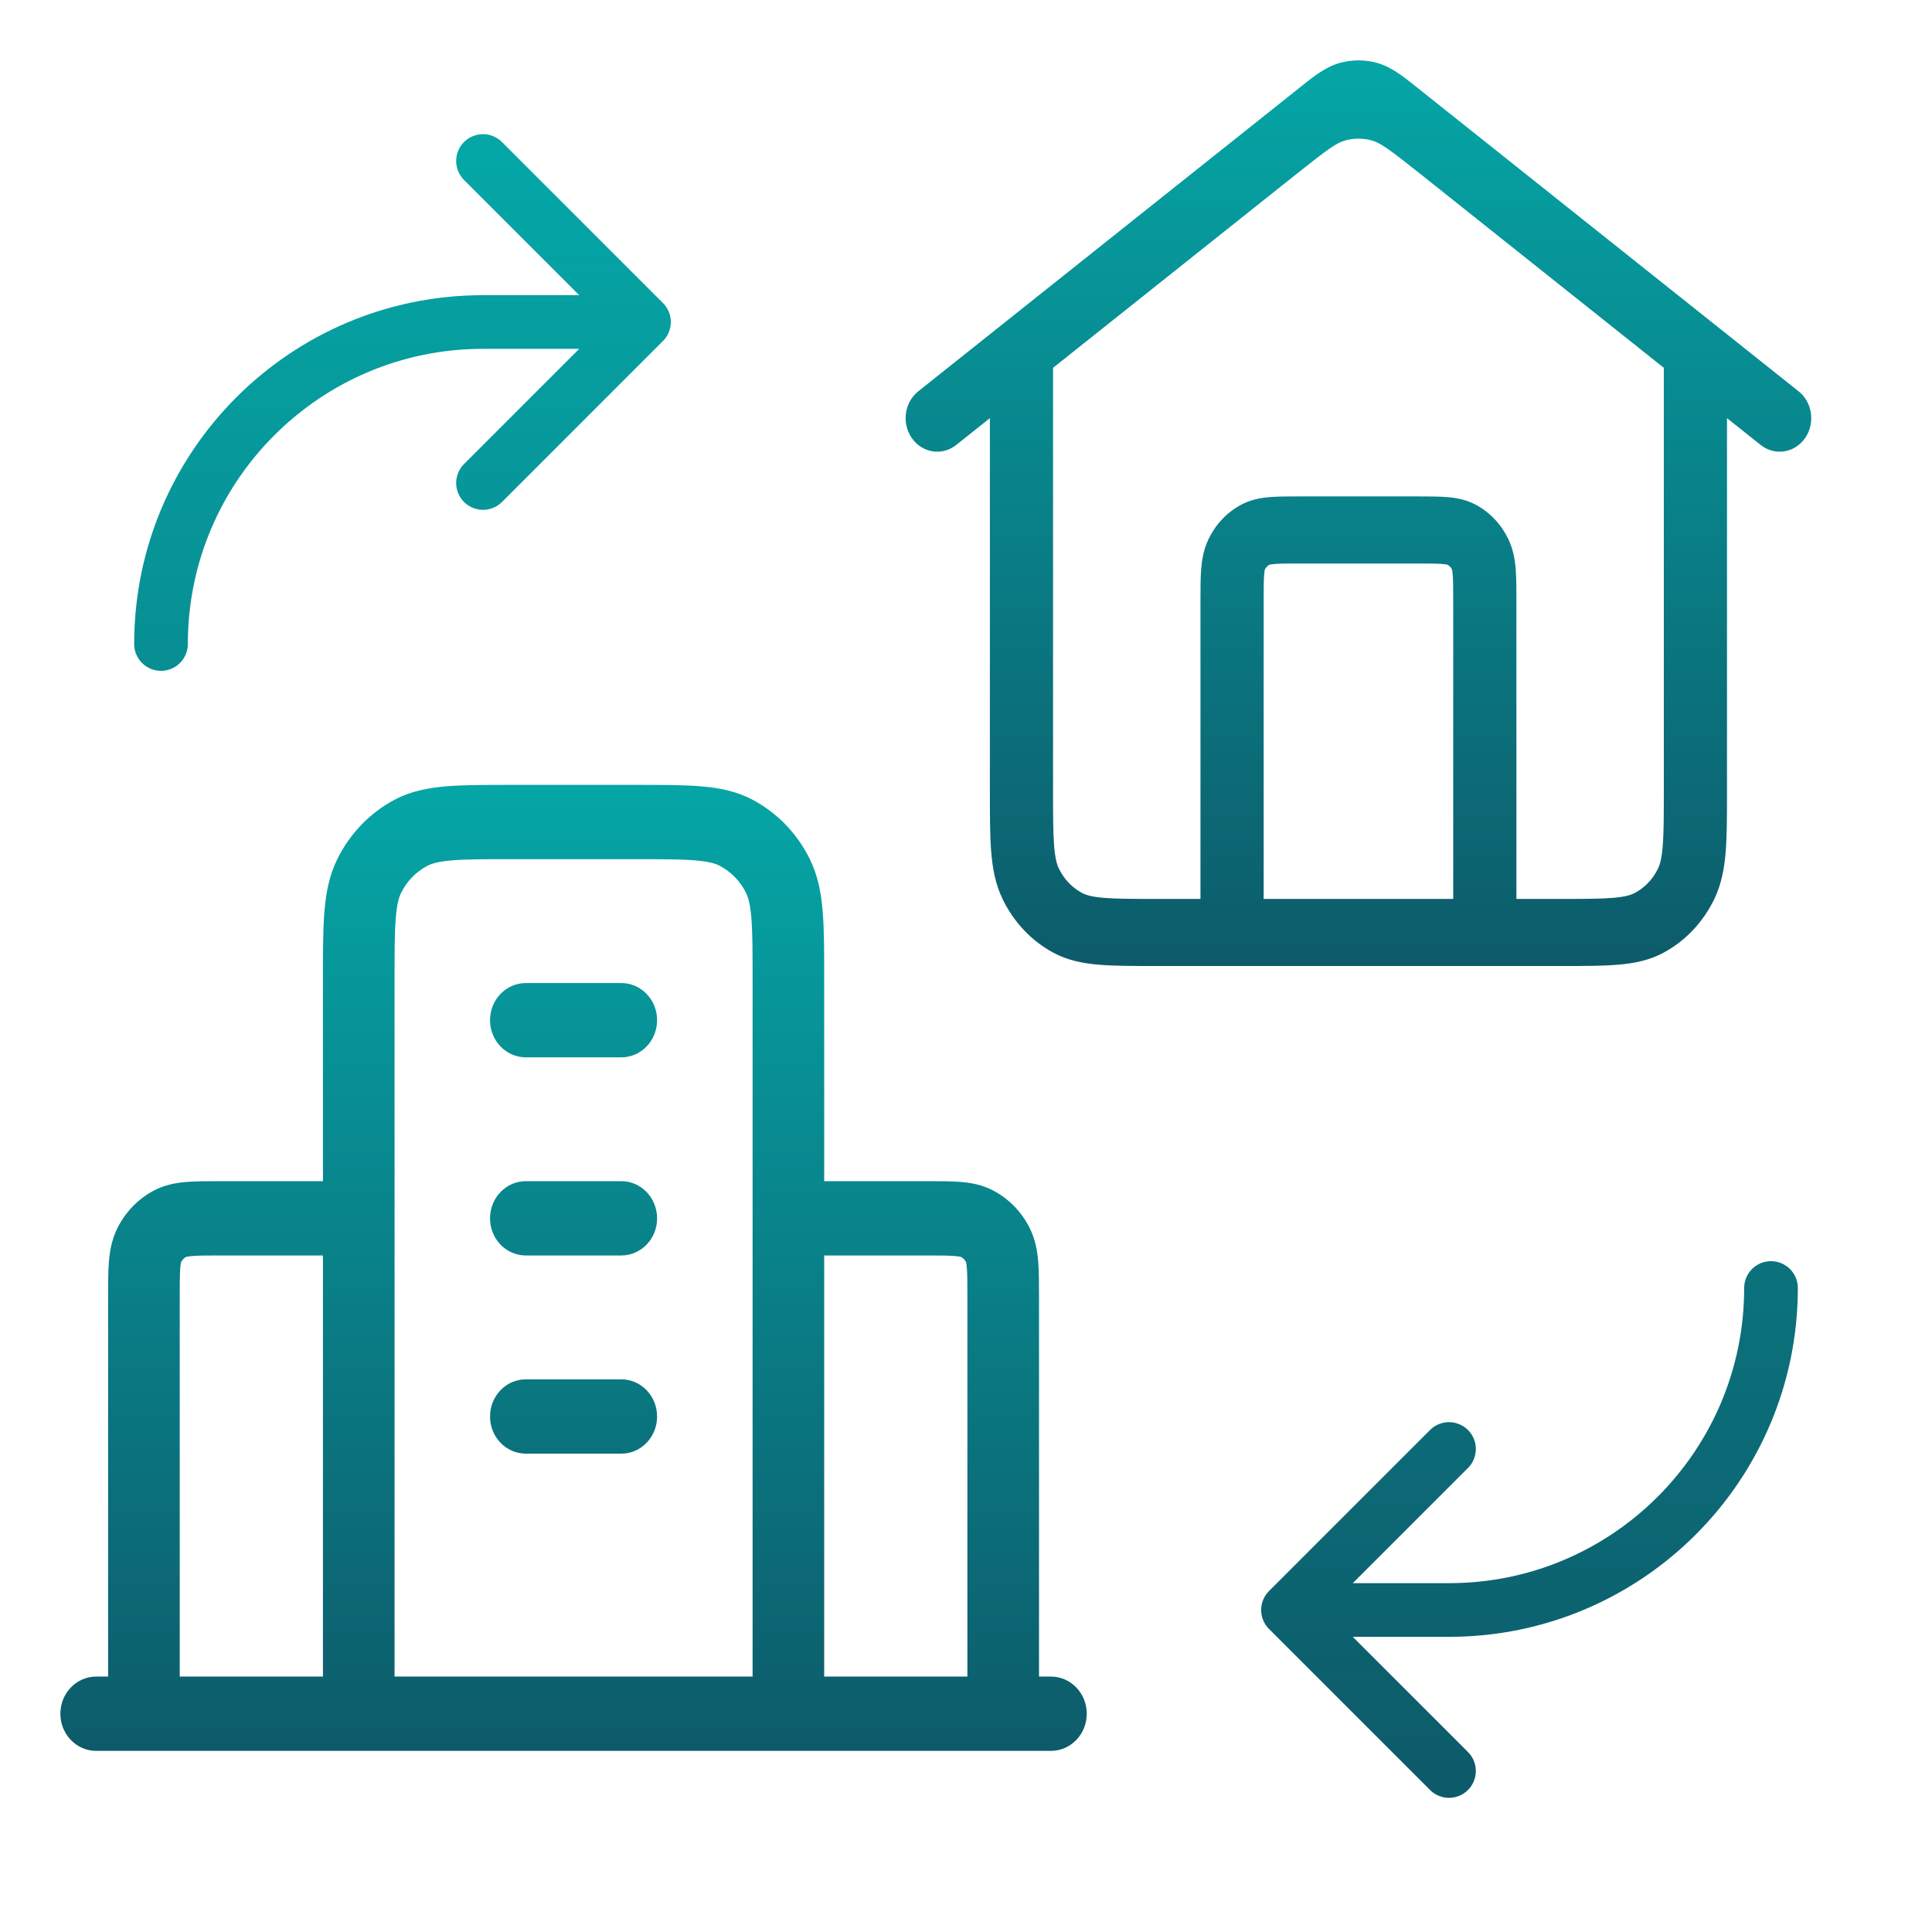
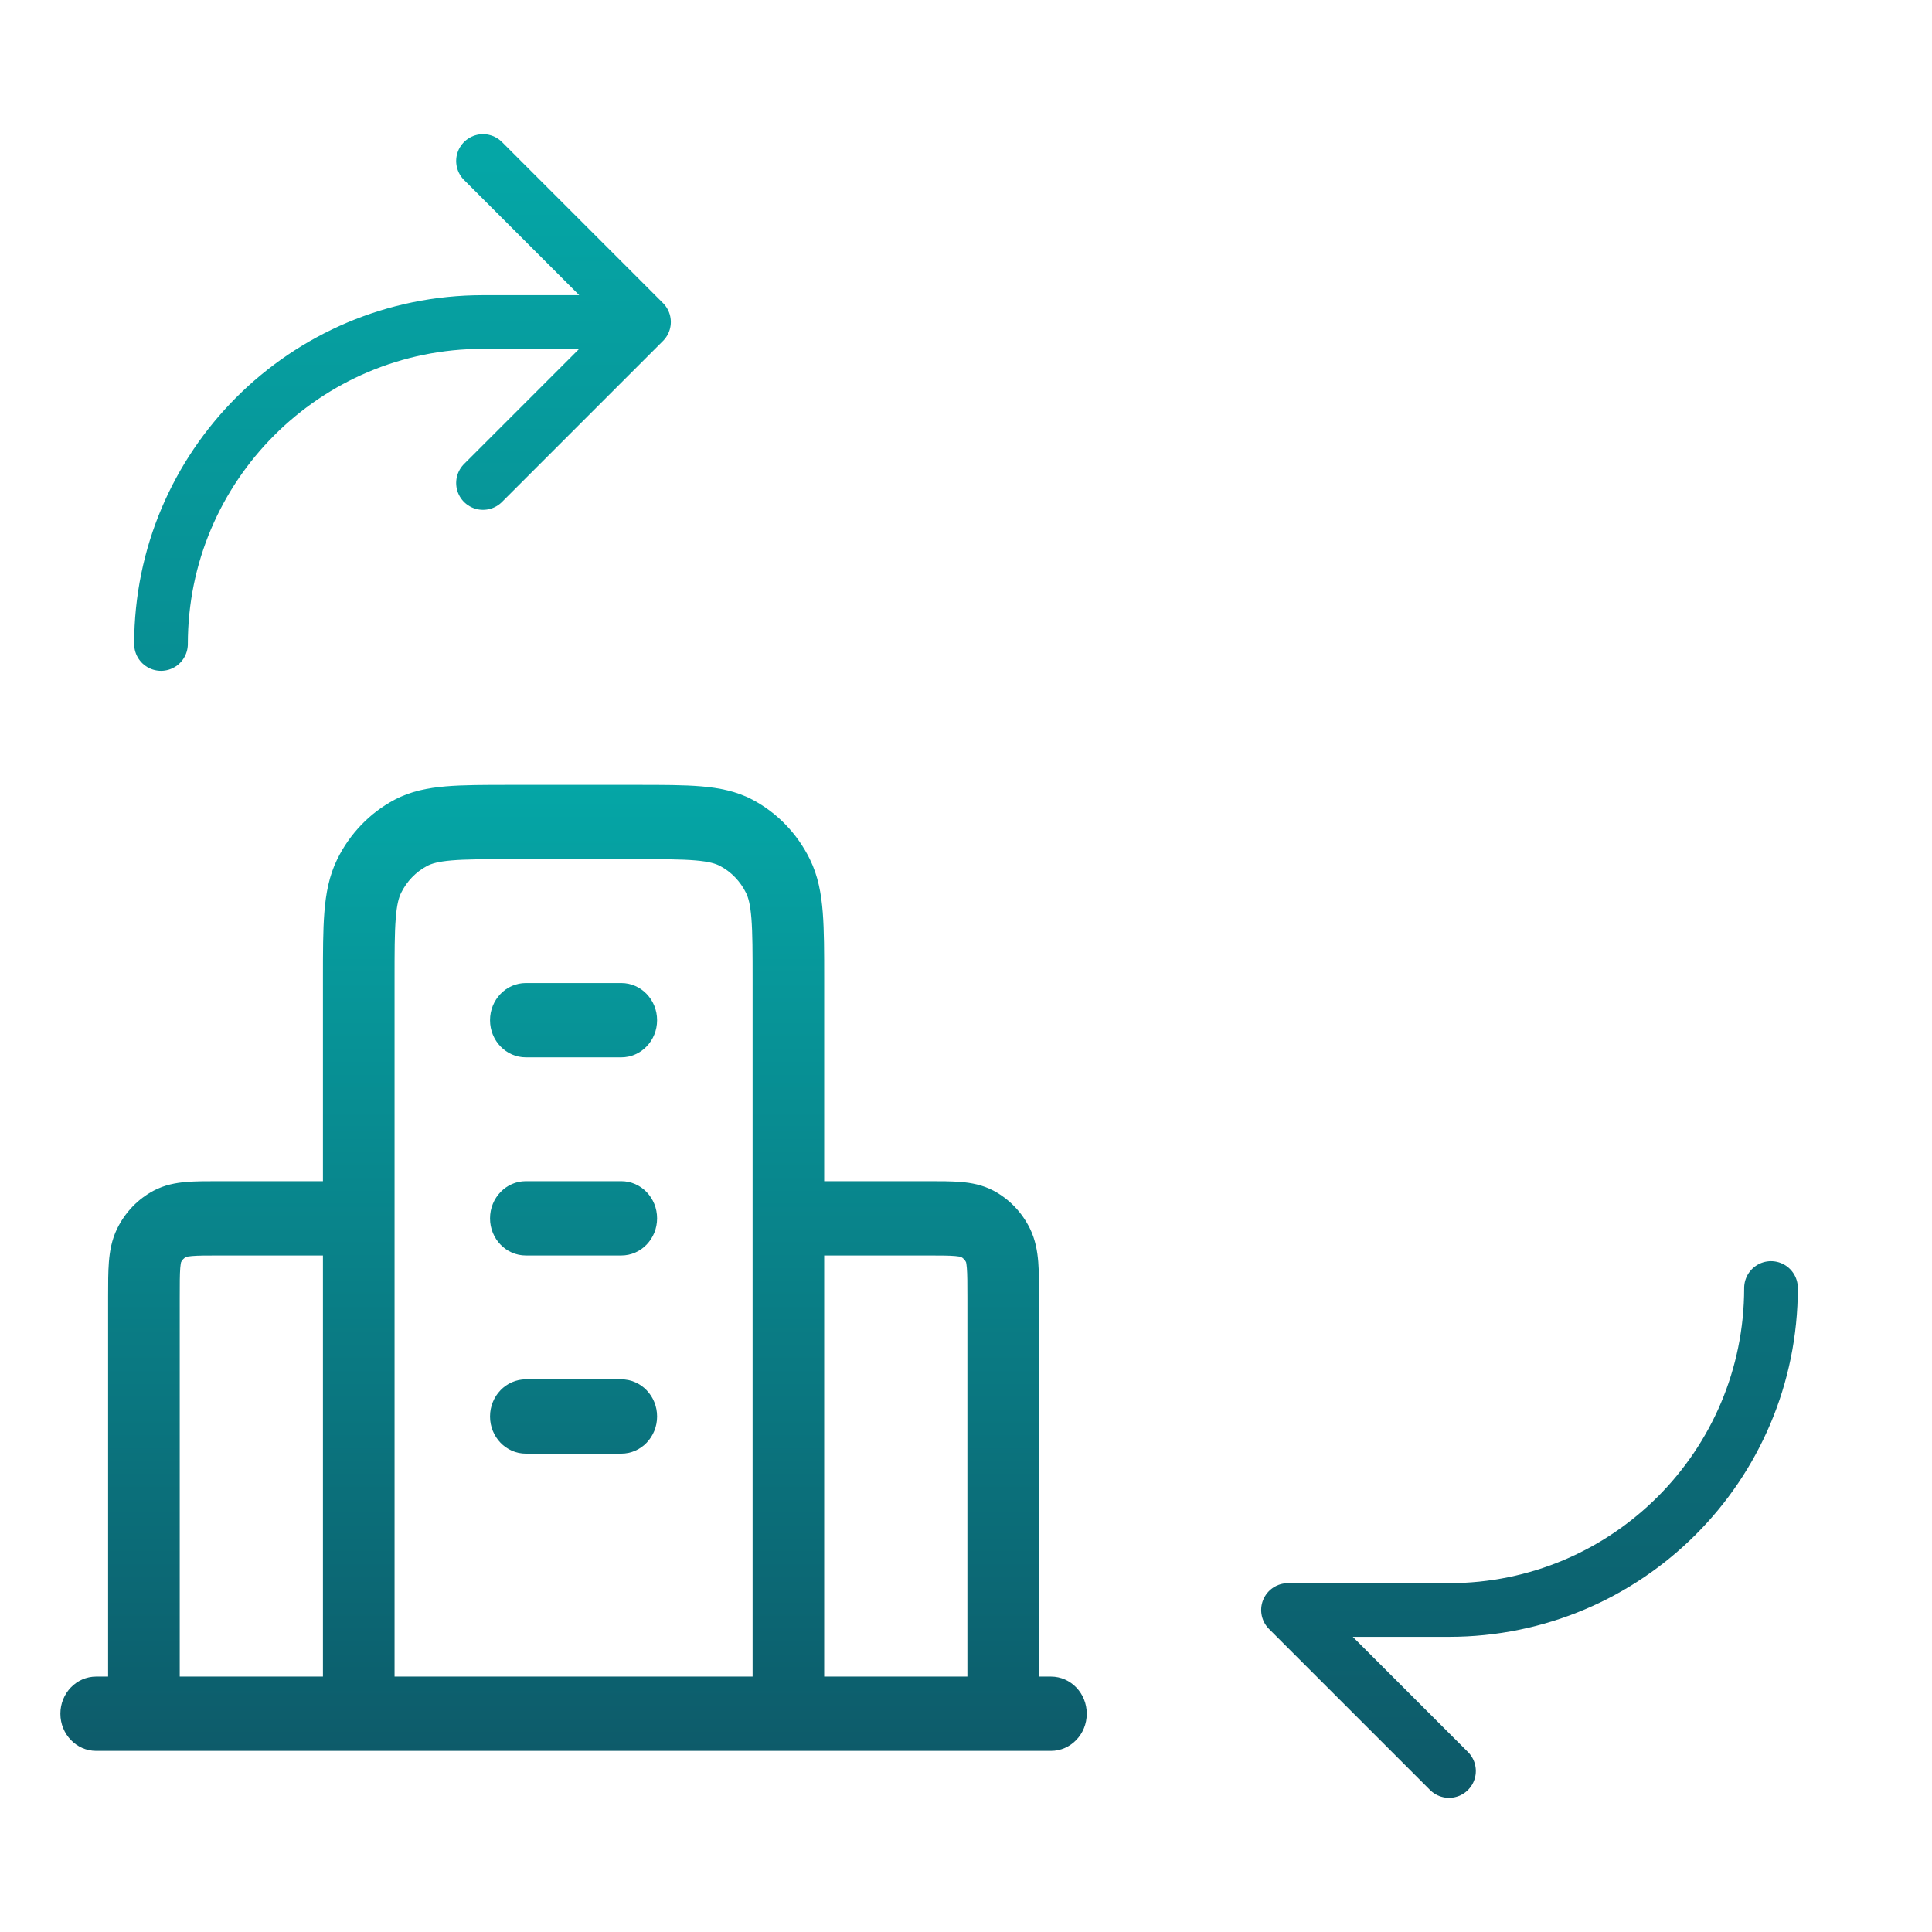
<svg xmlns="http://www.w3.org/2000/svg" width="72" height="72" viewBox="0 0 72 72" fill="none">
-   <path d="M18 18L24 12M24 12L18 6M24 12H18C11.373 12 6 17.373 6 24M54 54L48 60M48 60L54 66M48 60H54C60.627 60 66 54.627 66 48" stroke="url(#paint0_linear_570_5225)" stroke-width="2" stroke-linecap="round" stroke-linejoin="round" />
-   <path fill-rule="evenodd" clip-rule="evenodd" d="M48.318 6.483L39.244 13.708V29.417C39.244 30.371 39.245 31.011 39.283 31.504C39.32 31.983 39.386 32.212 39.458 32.362C39.646 32.755 39.946 33.073 40.316 33.273C40.458 33.35 40.673 33.42 41.124 33.459C41.589 33.499 42.192 33.5 43.09 33.5H44.738L44.738 22.373C44.738 21.944 44.738 21.55 44.764 21.22C44.791 20.865 44.854 20.476 45.038 20.093C45.301 19.544 45.721 19.098 46.238 18.818C46.6 18.622 46.966 18.556 47.3 18.527C47.611 18.5 47.982 18.5 48.386 18.5H52.864C53.268 18.5 53.639 18.5 53.95 18.527C54.284 18.556 54.65 18.622 55.012 18.818C55.529 19.098 55.949 19.544 56.212 20.093C56.396 20.476 56.459 20.865 56.486 21.22C56.512 21.55 56.512 21.944 56.512 22.373V33.5H58.16C59.058 33.5 59.662 33.499 60.126 33.459C60.577 33.42 60.792 33.35 60.934 33.273C61.304 33.073 61.604 32.755 61.792 32.362C61.864 32.212 61.93 31.983 61.967 31.504C62.005 31.011 62.006 30.371 62.006 29.417V13.708L52.933 6.483C51.768 5.556 51.441 5.324 51.124 5.235C50.797 5.144 50.453 5.144 50.126 5.235C49.809 5.324 49.482 5.556 48.318 6.483ZM64.36 15.583V29.467C64.36 30.358 64.36 31.101 64.314 31.708C64.265 32.341 64.16 32.935 63.89 33.498C63.476 34.36 62.816 35.061 62.003 35.5C61.474 35.787 60.914 35.899 60.318 35.95C59.746 36 59.046 36 58.208 36H43.042C42.204 36 41.504 36 40.932 35.95C40.336 35.899 39.776 35.787 39.247 35.5C38.434 35.061 37.774 34.36 37.36 33.498C37.09 32.935 36.985 32.341 36.936 31.708C36.89 31.101 36.89 30.358 36.89 29.467L36.89 15.583L35.634 16.583C35.114 16.997 34.376 16.886 33.986 16.333C33.595 15.781 33.701 14.998 34.221 14.583L46.905 4.483C46.909 4.48 46.913 4.476 46.918 4.473C46.969 4.432 47.02 4.391 47.07 4.351C47.177 4.266 47.281 4.183 47.383 4.103L48.412 3.283C48.448 3.255 48.484 3.226 48.52 3.196C48.945 2.856 49.398 2.494 49.926 2.346C50.384 2.218 50.866 2.218 51.324 2.346C51.852 2.494 52.305 2.856 52.73 3.196C52.766 3.226 52.802 3.255 52.838 3.283L53.867 4.103C53.969 4.183 54.073 4.266 54.18 4.351C54.234 4.395 54.289 4.439 54.345 4.483L63.889 12.083C63.889 12.083 63.89 12.084 63.889 12.083L67.029 14.583C67.549 14.998 67.655 15.781 67.264 16.333C66.874 16.886 66.136 16.997 65.616 16.583L64.36 15.583ZM47.093 33.5H54.157V22.417C54.157 21.929 54.156 21.639 54.139 21.424C54.129 21.292 54.116 21.237 54.112 21.222C54.075 21.148 54.017 21.087 53.947 21.048C53.934 21.043 53.882 21.029 53.758 21.019C53.555 21.001 53.282 21 52.823 21H48.427C47.968 21 47.695 21.001 47.492 21.019C47.368 21.029 47.316 21.044 47.303 21.048C47.233 21.087 47.175 21.148 47.138 21.222C47.134 21.237 47.121 21.292 47.111 21.424C47.094 21.639 47.093 21.929 47.093 22.417V33.5ZM47.14 21.218C47.14 21.218 47.139 21.219 47.139 21.221L47.14 21.218ZM47.298 21.049C47.298 21.049 47.299 21.049 47.301 21.049L47.298 21.049ZM53.952 21.049C53.952 21.05 53.951 21.049 53.949 21.049L53.952 21.049Z" fill="url(#paint1_linear_570_5225)" />
+   <path d="M18 18L24 12M24 12L18 6M24 12H18C11.373 12 6 17.373 6 24M54 54M48 60L54 66M48 60H54C60.627 60 66 54.627 66 48" stroke="url(#paint0_linear_570_5225)" stroke-width="2" stroke-linecap="round" stroke-linejoin="round" />
  <path fill-rule="evenodd" clip-rule="evenodd" d="M19.008 29.25H23.742C24.692 29.25 25.485 29.25 26.133 29.305C26.809 29.362 27.444 29.486 28.044 29.803C28.964 30.29 29.713 31.067 30.182 32.022C30.488 32.645 30.607 33.303 30.662 34.005C30.715 34.677 30.715 35.5 30.715 36.486V44.019L34.587 44.019C35.045 44.019 35.466 44.019 35.817 44.049C36.196 44.081 36.611 44.155 37.021 44.371C37.607 44.681 38.083 45.175 38.382 45.783C38.59 46.208 38.661 46.639 38.692 47.032C38.721 47.397 38.721 47.834 38.721 48.309V62.481H39.166C39.903 62.481 40.5 63.101 40.5 63.865C40.5 64.63 39.903 65.25 39.166 65.25H3.584C2.847 65.25 2.25 64.63 2.25 63.865C2.25 63.101 2.847 62.481 3.584 62.481H4.029L4.029 48.309C4.029 47.834 4.029 47.397 4.058 47.032C4.089 46.639 4.16 46.208 4.368 45.783C4.667 45.175 5.143 44.681 5.729 44.371C6.139 44.155 6.554 44.081 6.933 44.049C7.284 44.019 7.705 44.019 8.163 44.019L12.035 44.019L12.035 36.486C12.035 35.5 12.035 34.677 12.088 34.005C12.143 33.303 12.262 32.645 12.568 32.022C13.037 31.067 13.786 30.29 14.706 29.803C15.306 29.486 15.941 29.362 16.617 29.305C17.265 29.25 18.058 29.25 19.008 29.25ZM12.035 46.788H8.21C7.69 46.788 7.38 46.789 7.15 46.809C7.01 46.821 6.951 46.837 6.935 46.842C6.856 46.885 6.791 46.952 6.749 47.035C6.744 47.051 6.729 47.112 6.717 47.258C6.699 47.496 6.698 47.818 6.698 48.358V62.481H12.035V46.788ZM14.704 62.481V36.542C14.704 35.486 14.704 34.776 14.748 34.23C14.789 33.7 14.864 33.446 14.946 33.279C15.159 32.845 15.499 32.492 15.918 32.271C16.079 32.186 16.323 32.108 16.834 32.065C17.36 32.02 18.044 32.019 19.062 32.019H23.688C24.706 32.019 25.39 32.02 25.916 32.065C26.427 32.108 26.671 32.186 26.832 32.271C27.251 32.492 27.591 32.845 27.804 33.279C27.886 33.446 27.961 33.7 28.003 34.23C28.046 34.776 28.047 35.486 28.047 36.542V62.481H14.704ZM30.715 62.481H36.052V48.358C36.052 47.818 36.051 47.496 36.032 47.258C36.021 47.112 36.006 47.051 36.001 47.035C35.959 46.952 35.894 46.885 35.815 46.842C35.799 46.837 35.74 46.821 35.6 46.809C35.37 46.789 35.06 46.788 34.54 46.788H30.715V62.481ZM35.819 46.843L35.815 46.842L35.819 46.843ZM35.999 47.03L36.001 47.035L35.999 47.03ZM6.751 47.03L6.749 47.035L6.751 47.03ZM6.931 46.843L6.935 46.842L6.931 46.843ZM18.262 38.019C18.262 37.255 18.859 36.635 19.596 36.635H23.154C23.891 36.635 24.488 37.255 24.488 38.019C24.488 38.784 23.891 39.404 23.154 39.404H19.596C18.859 39.404 18.262 38.784 18.262 38.019ZM18.262 45.404C18.262 44.639 18.859 44.019 19.596 44.019H23.154C23.891 44.019 24.488 44.639 24.488 45.404C24.488 46.169 23.891 46.788 23.154 46.788H19.596C18.859 46.788 18.262 46.169 18.262 45.404ZM18.262 52.788C18.262 52.024 18.859 51.404 19.596 51.404H23.154C23.891 51.404 24.488 52.024 24.488 52.788C24.488 53.553 23.891 54.173 23.154 54.173H19.596C18.859 54.173 18.262 53.553 18.262 52.788Z" fill="url(#paint2_linear_570_5225)" />
  <defs>
    <linearGradient id="paint0_linear_570_5225" x1="36" y1="6" x2="36" y2="66" gradientUnits="userSpaceOnUse">
      <stop stop-color="#05A6A6" />
      <stop offset="1" stop-color="#0D5B6A" />
    </linearGradient>
    <linearGradient id="paint1_linear_570_5225" x1="50.625" y1="2.25" x2="50.625" y2="36" gradientUnits="userSpaceOnUse">
      <stop stop-color="#05A6A6" />
      <stop offset="1" stop-color="#0D5B6A" />
    </linearGradient>
    <linearGradient id="paint2_linear_570_5225" x1="21.375" y1="29.25" x2="21.375" y2="65.25" gradientUnits="userSpaceOnUse">
      <stop stop-color="#05A6A6" />
      <stop offset="1" stop-color="#0D5B6A" />
    </linearGradient>
  </defs>
</svg>